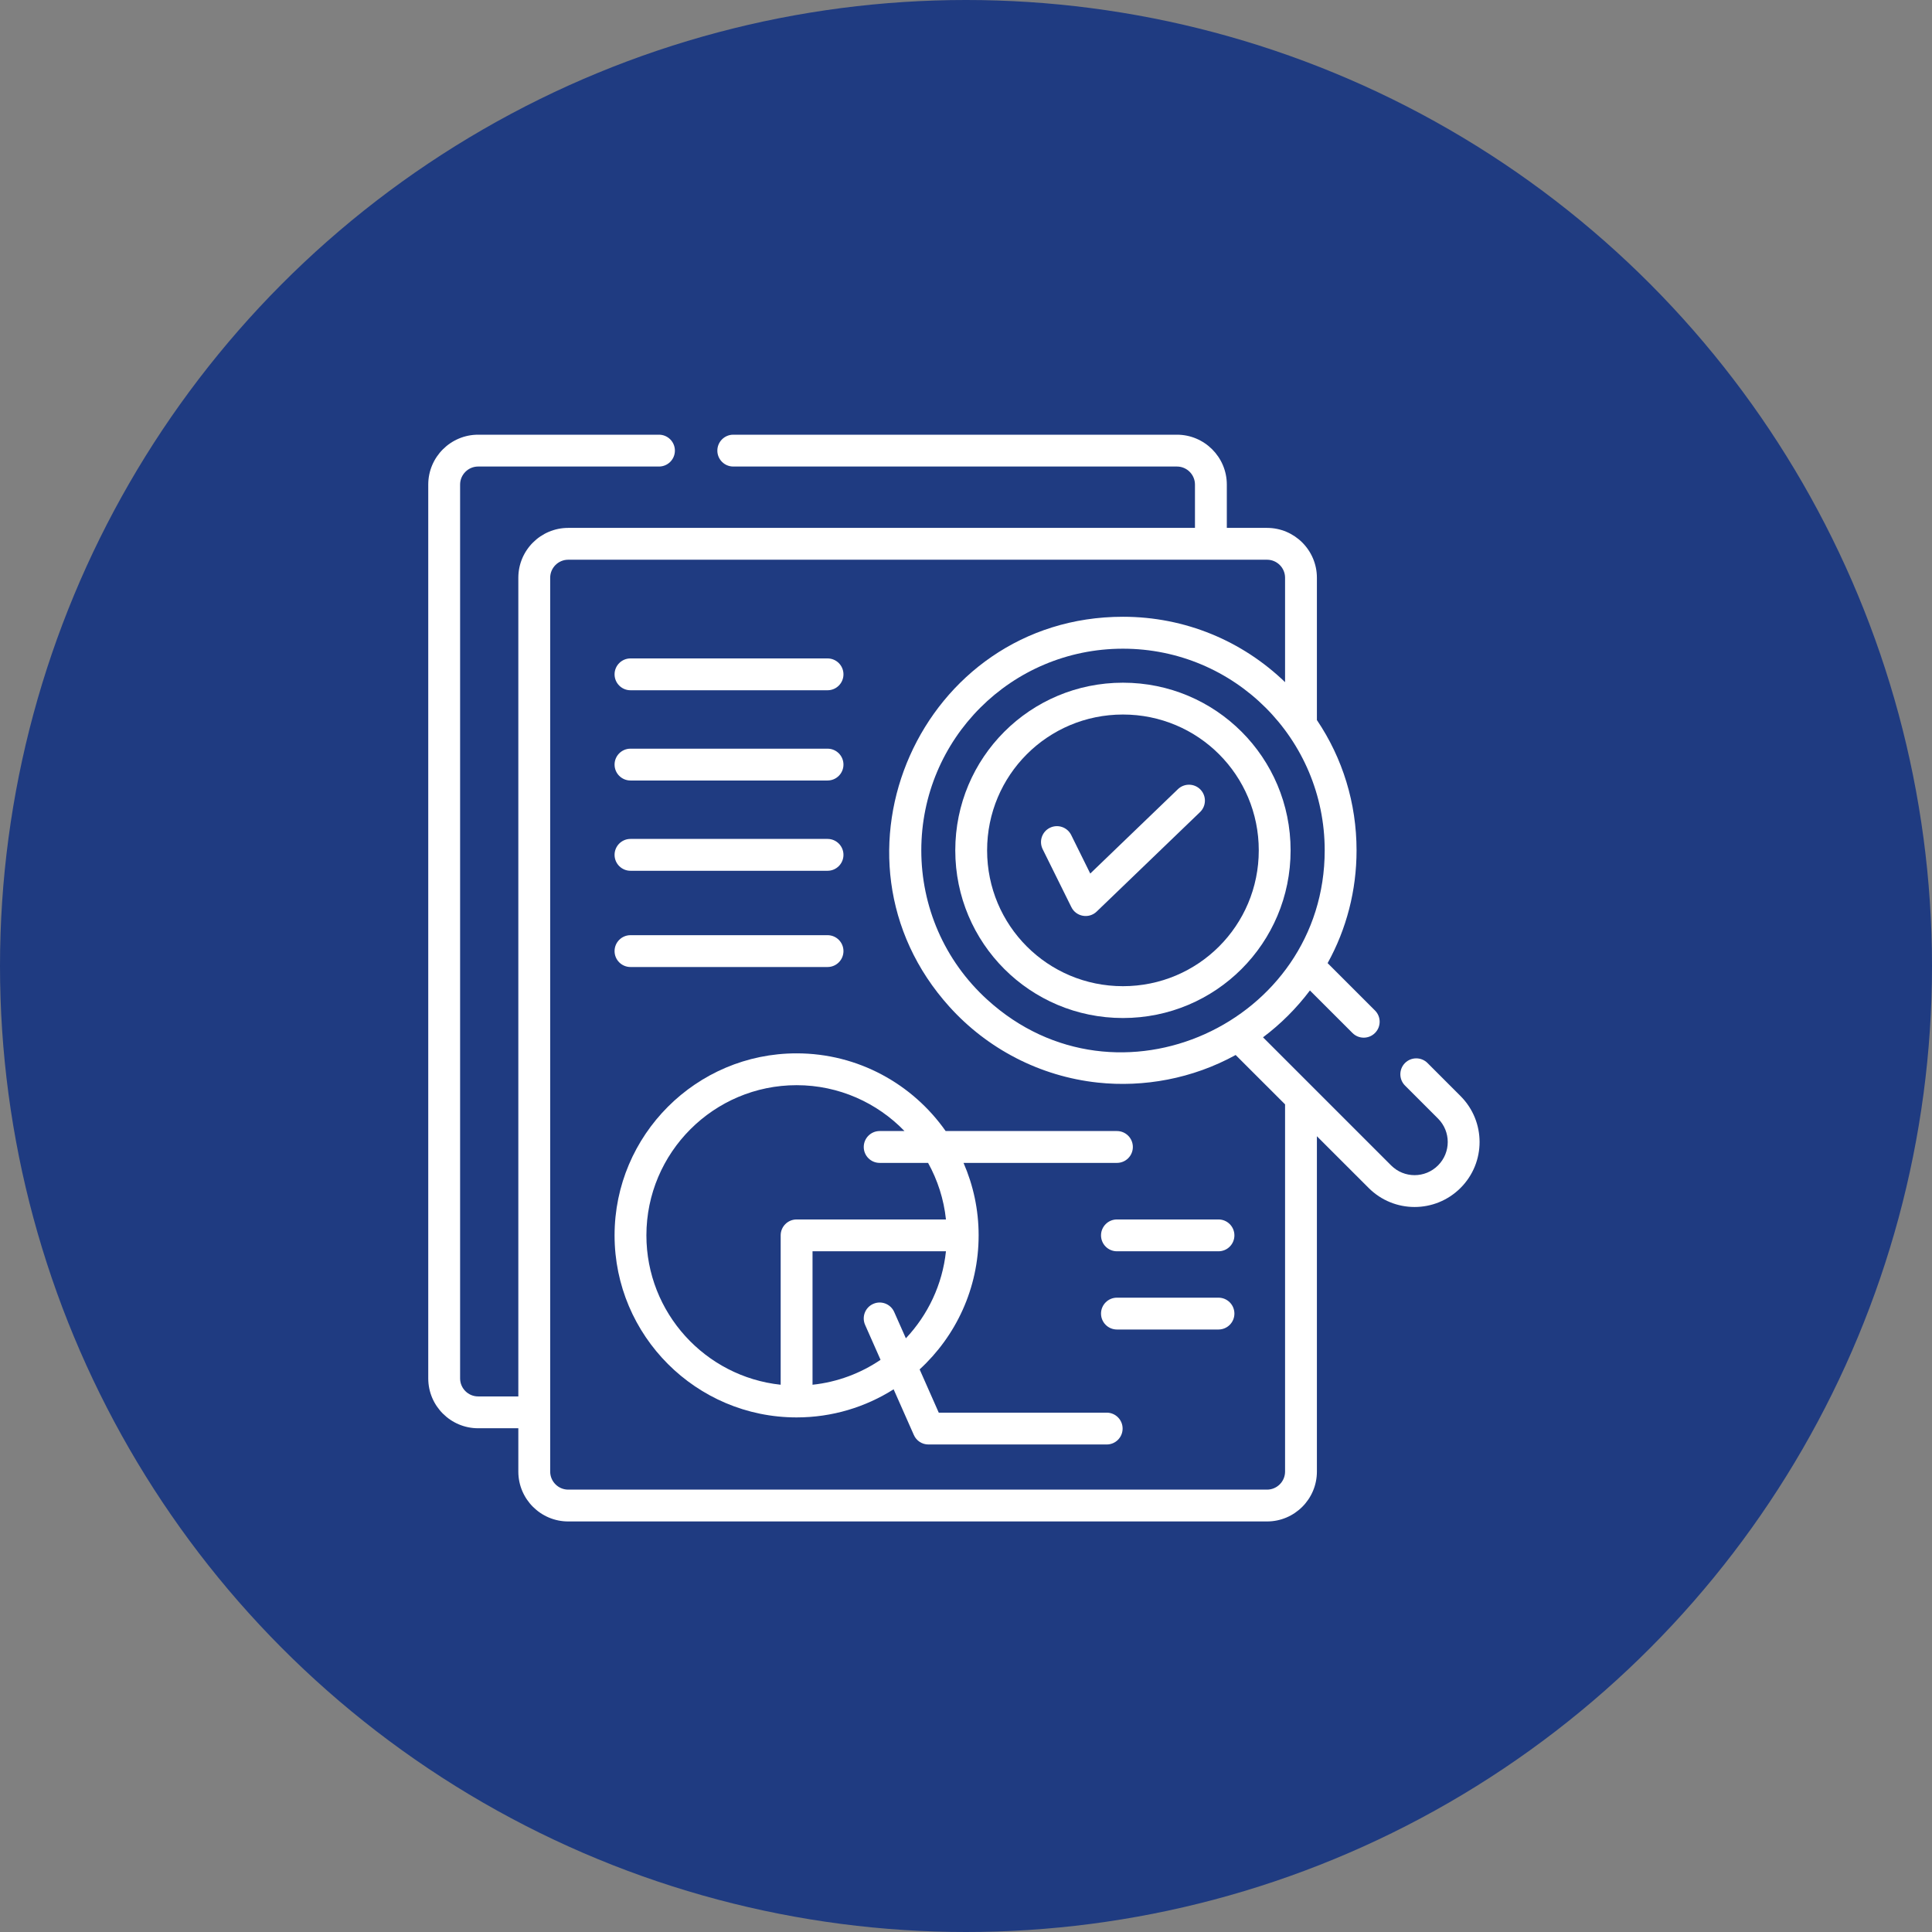
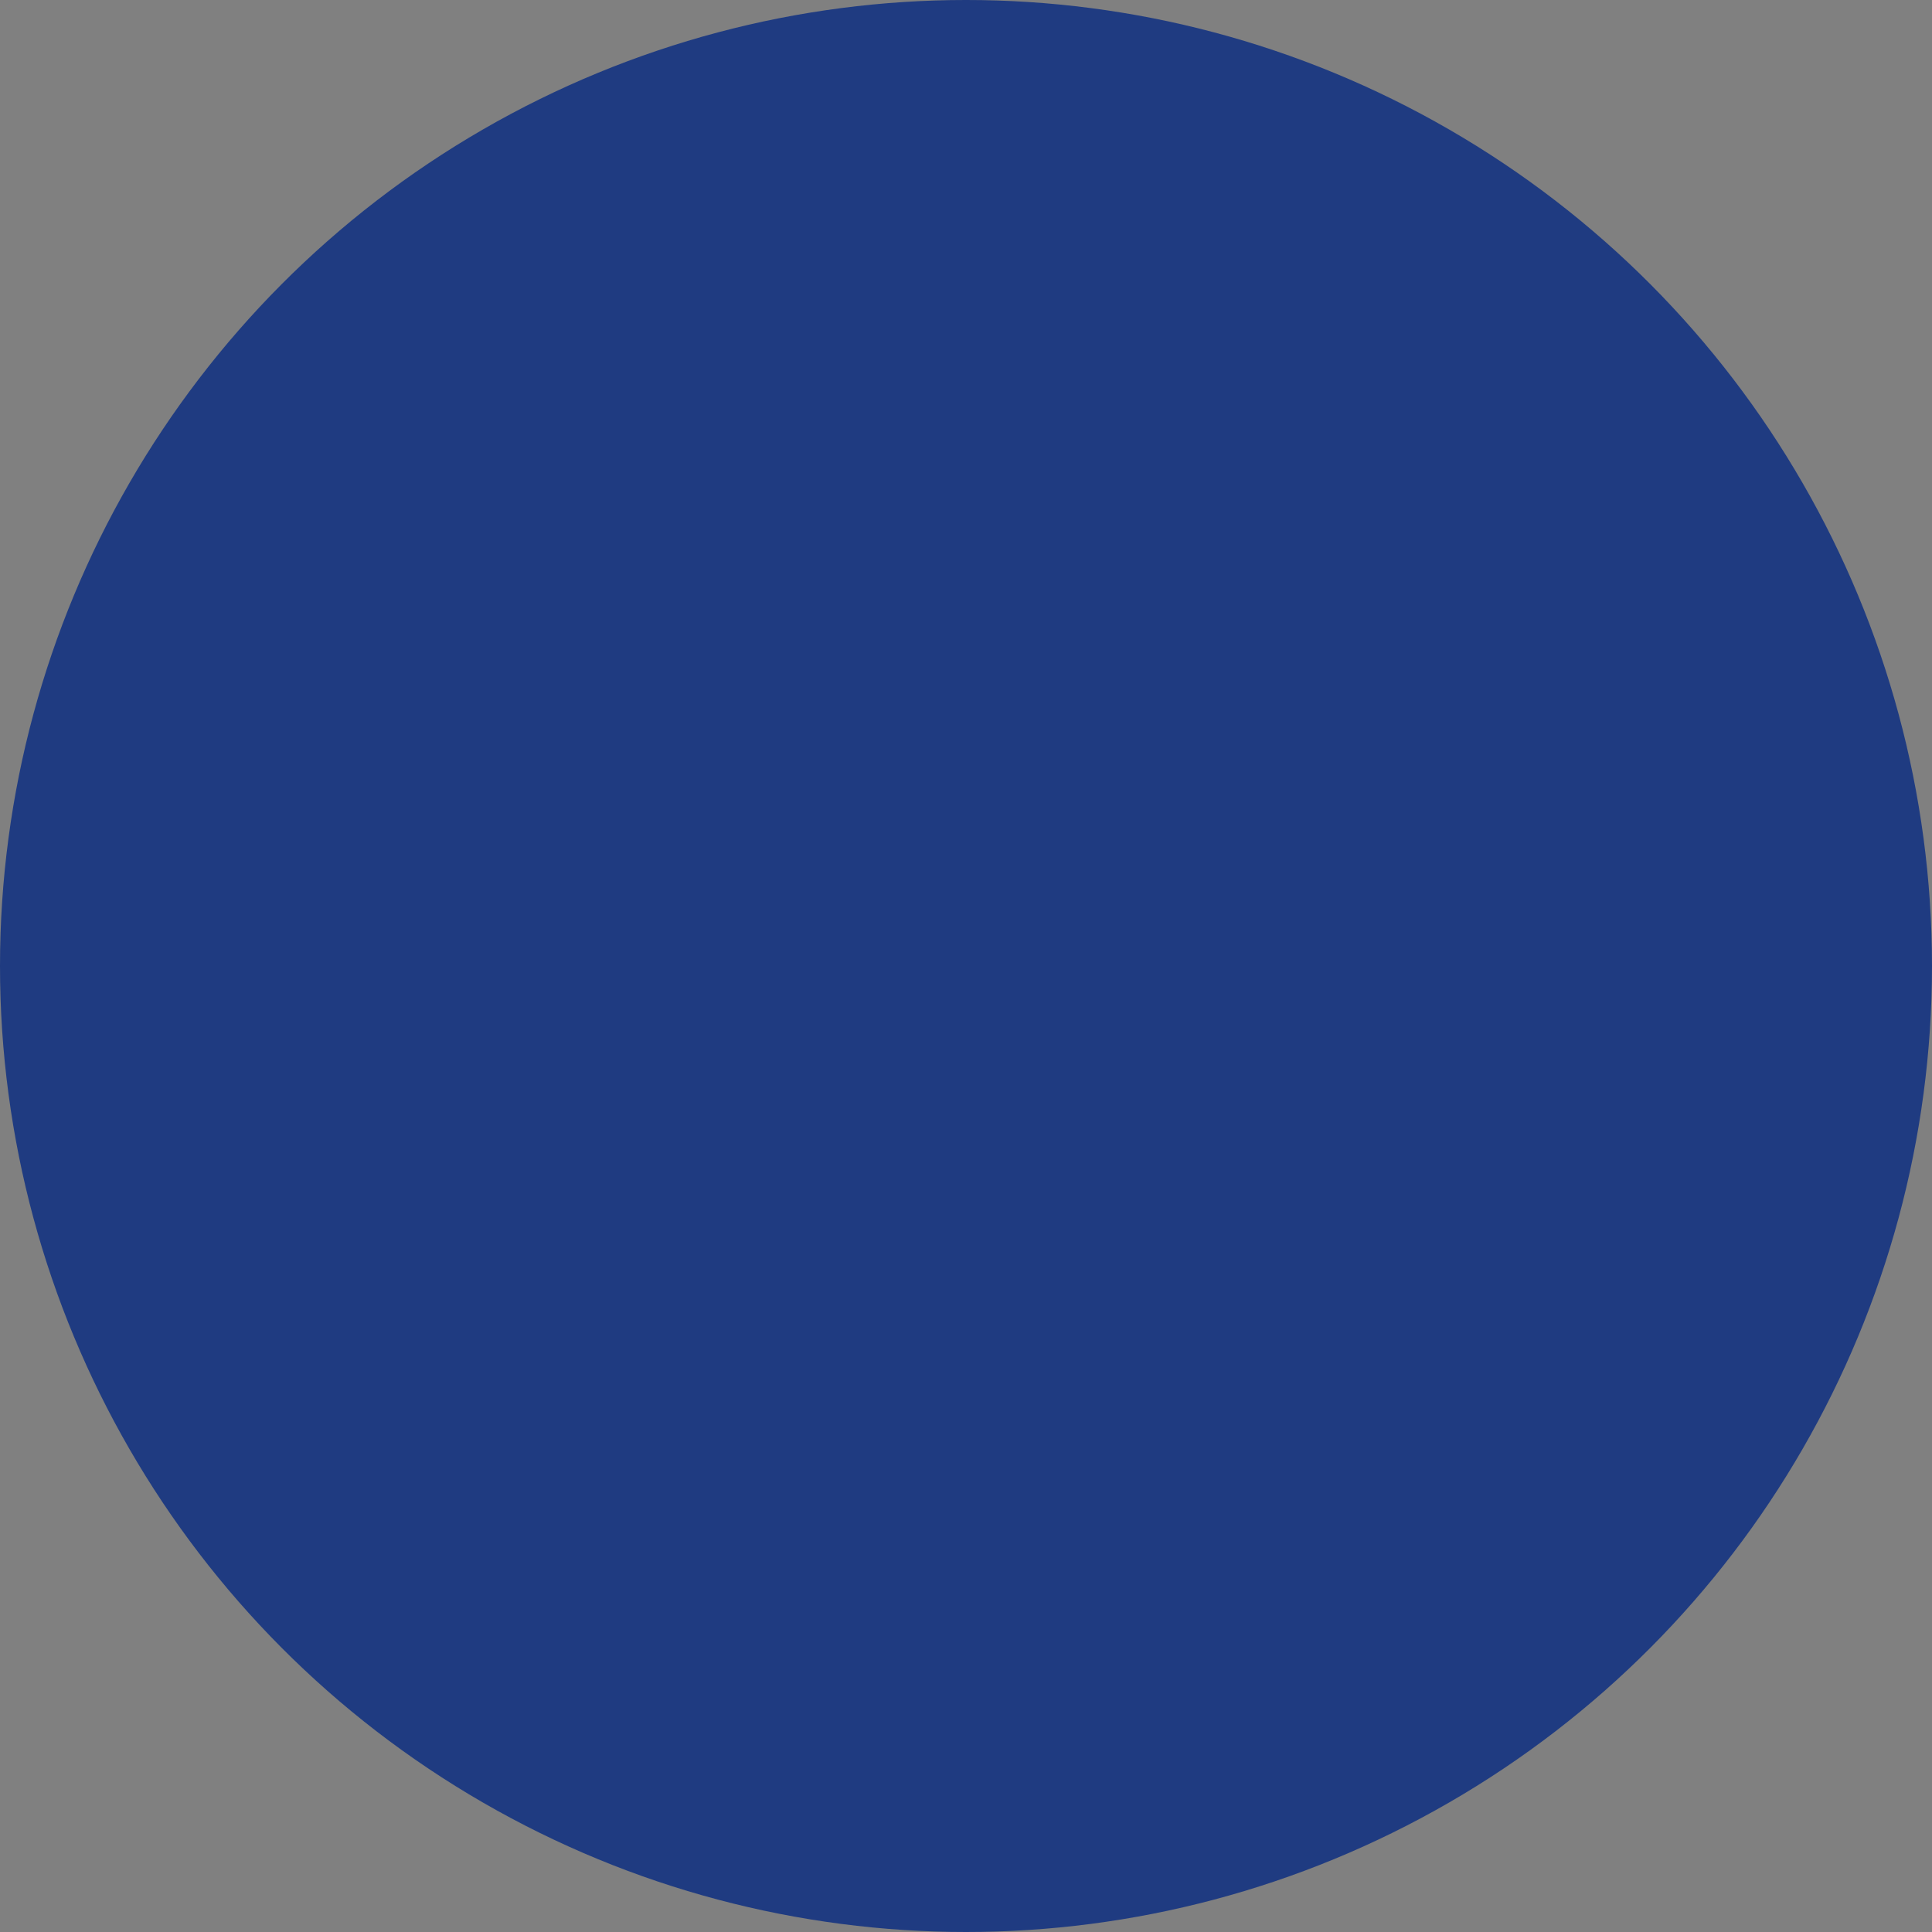
<svg xmlns="http://www.w3.org/2000/svg" width="80" height="80" viewBox="0 0 80 80" fill="none">
  <rect x="0" y="0" width="80" height="80" fill="#808080" stroke="none" />
  <circle cx="40" cy="40" r="40" fill="#1F3B81" />
  <g clip-path="url(#clip0_88_1637)">
-     <path d="M46.499 28.269C42.656 28.269 39.556 31.369 39.556 35.212C39.556 39.054 42.656 42.154 46.499 42.154C50.341 42.154 53.441 39.055 53.441 35.212C53.441 31.369 50.342 28.269 46.499 28.269ZM46.499 40.836C43.385 40.836 40.874 38.326 40.874 35.212C40.874 32.098 43.384 29.587 46.499 29.587C49.613 29.587 52.123 32.097 52.123 35.212C52.123 38.325 49.613 40.836 46.499 40.836Z" fill="white" />
    <path d="M60.477 45.385L59.11 44.017C58.853 43.76 58.435 43.76 58.178 44.017C57.921 44.275 57.921 44.692 58.178 44.95L59.545 46.317C60.082 46.853 60.082 47.722 59.545 48.258C59.009 48.795 58.141 48.795 57.604 48.258C56.458 47.112 53.324 43.978 52.299 42.953C53.031 42.404 53.688 41.747 54.241 41.013L56.003 42.774C56.26 43.032 56.678 43.032 56.935 42.774C57.193 42.517 57.193 42.099 56.935 41.842L54.974 39.881C55.756 38.468 56.172 36.872 56.172 35.212C56.172 33.261 55.598 31.398 54.53 29.816V23.924C54.53 22.785 53.603 21.859 52.465 21.859H50.8V20.065C50.8 18.927 49.873 18 48.734 18H30.363C29.999 18 29.704 18.295 29.704 18.659C29.704 19.023 29.999 19.318 30.363 19.318H48.734C49.146 19.318 49.481 19.654 49.481 20.065V21.859H23.529C22.39 21.859 21.463 22.785 21.463 23.924V57.823H19.799C19.387 57.823 19.052 57.488 19.052 57.076V20.065C19.052 19.654 19.387 19.318 19.799 19.318H27.287C27.651 19.318 27.946 19.023 27.946 18.659C27.946 18.295 27.651 18 27.287 18H19.799C18.66 18 17.733 18.927 17.733 20.065V57.076C17.733 58.215 18.66 59.141 19.799 59.141H21.463V60.935C21.463 62.074 22.39 63 23.529 63H52.465C53.603 63 54.53 62.074 54.53 60.935V47.049L56.672 49.19C57.724 50.242 59.425 50.242 60.478 49.19C61.529 48.139 61.529 46.437 60.477 45.385ZM40.885 41.398C39.087 39.764 38.149 37.512 38.149 35.212C38.149 30.593 41.88 26.861 46.499 26.861C51.113 26.861 54.853 30.589 54.853 35.212C54.853 42.345 46.278 46.305 40.885 41.398ZM53.212 60.935C53.212 61.346 52.877 61.682 52.465 61.682H23.529C23.117 61.682 22.782 61.346 22.782 60.935V58.482V23.924C22.782 23.512 23.117 23.177 23.529 23.177H50.141H52.465C52.877 23.177 53.212 23.512 53.212 23.924V28.247C51.445 26.543 49.082 25.539 46.499 25.539C38.152 25.539 33.716 35.49 39.317 41.691C40.883 43.425 43.057 44.57 45.458 44.828C47.354 45.031 49.376 44.67 51.166 43.685L53.212 45.73V60.935H53.212Z" fill="white" />
-     <path d="M26.107 28.582H34.267C34.631 28.582 34.926 28.287 34.926 27.923C34.926 27.559 34.631 27.264 34.267 27.264H26.107C25.743 27.264 25.448 27.559 25.448 27.923C25.448 28.287 25.743 28.582 26.107 28.582Z" fill="white" />
-     <path d="M26.107 32.319H34.267C34.631 32.319 34.926 32.024 34.926 31.66C34.926 31.296 34.631 31.001 34.267 31.001H26.107C25.743 31.001 25.448 31.296 25.448 31.66C25.448 32.024 25.743 32.319 26.107 32.319Z" fill="white" />
    <path d="M26.107 36.057H34.267C34.631 36.057 34.926 35.761 34.926 35.398C34.926 35.033 34.631 34.738 34.267 34.738H26.107C25.743 34.738 25.448 35.033 25.448 35.398C25.448 35.761 25.743 36.057 26.107 36.057Z" fill="white" />
    <path d="M26.107 40.042H34.267C34.631 40.042 34.926 39.747 34.926 39.383C34.926 39.019 34.631 38.724 34.267 38.724H26.107C25.743 38.724 25.448 39.019 25.448 39.383C25.448 39.747 25.743 40.042 26.107 40.042Z" fill="white" />
    <path d="M45.826 58.495H38.872L38.08 56.704C39.581 55.325 40.523 53.348 40.523 51.154C40.523 50.088 40.299 49.073 39.898 48.153H46.25C46.614 48.153 46.909 47.858 46.909 47.494C46.909 47.13 46.614 46.834 46.25 46.834H39.157C37.792 44.891 35.535 43.617 32.985 43.617C28.829 43.617 25.448 46.998 25.448 51.154C25.448 55.31 28.829 58.692 32.985 58.692C34.462 58.692 35.839 58.264 37.003 57.528L37.841 59.421C37.946 59.659 38.182 59.813 38.443 59.813H45.826C46.19 59.813 46.485 59.518 46.485 59.154C46.485 58.79 46.19 58.495 45.826 58.495ZM32.326 51.154V57.339C29.206 57.008 26.766 54.361 26.766 51.154C26.766 47.725 29.556 44.935 32.986 44.935C34.738 44.935 36.322 45.665 37.453 46.834H36.425C36.061 46.834 35.766 47.13 35.766 47.494C35.766 47.858 36.061 48.153 36.425 48.153H38.43C38.822 48.861 39.081 49.653 39.17 50.495H32.986C32.621 50.495 32.326 50.79 32.326 51.154ZM33.645 57.339V51.813H39.17C39.023 53.2 38.418 54.452 37.51 55.416L37.027 54.327C36.88 53.994 36.491 53.843 36.158 53.991C35.825 54.138 35.675 54.527 35.822 54.86L36.462 56.307C35.641 56.863 34.681 57.229 33.645 57.339Z" fill="white" />
    <path d="M50.455 50.495H46.25C45.886 50.495 45.591 50.79 45.591 51.154C45.591 51.518 45.886 51.813 46.25 51.813H50.455C50.819 51.813 51.114 51.518 51.114 51.154C51.114 50.79 50.819 50.495 50.455 50.495Z" fill="white" />
-     <path d="M50.455 53.734H46.25C45.886 53.734 45.591 54.029 45.591 54.393C45.591 54.757 45.886 55.052 46.25 55.052H50.455C50.819 55.052 51.114 54.757 51.114 54.393C51.114 54.029 50.819 53.734 50.455 53.734Z" fill="white" />
-     <path d="M48.776 32.677L45.145 36.172L44.356 34.576C44.194 34.25 43.799 34.116 43.472 34.278C43.146 34.439 43.013 34.834 43.174 35.161L44.363 37.563C44.559 37.961 45.089 38.056 45.411 37.746L49.691 33.627C49.953 33.375 49.961 32.958 49.709 32.695C49.456 32.433 49.039 32.425 48.776 32.677Z" fill="white" />
+     <path d="M50.455 53.734H46.25C45.886 53.734 45.591 54.029 45.591 54.393C45.591 54.757 45.886 55.052 46.25 55.052H50.455C51.114 54.029 50.819 53.734 50.455 53.734Z" fill="white" />
  </g>
  <defs>
    <clipPath id="clip0_88_1637">
-       <rect width="45" height="45" fill="white" transform="translate(17 18)" />
-     </clipPath>
+       </clipPath>
  </defs>
</svg>